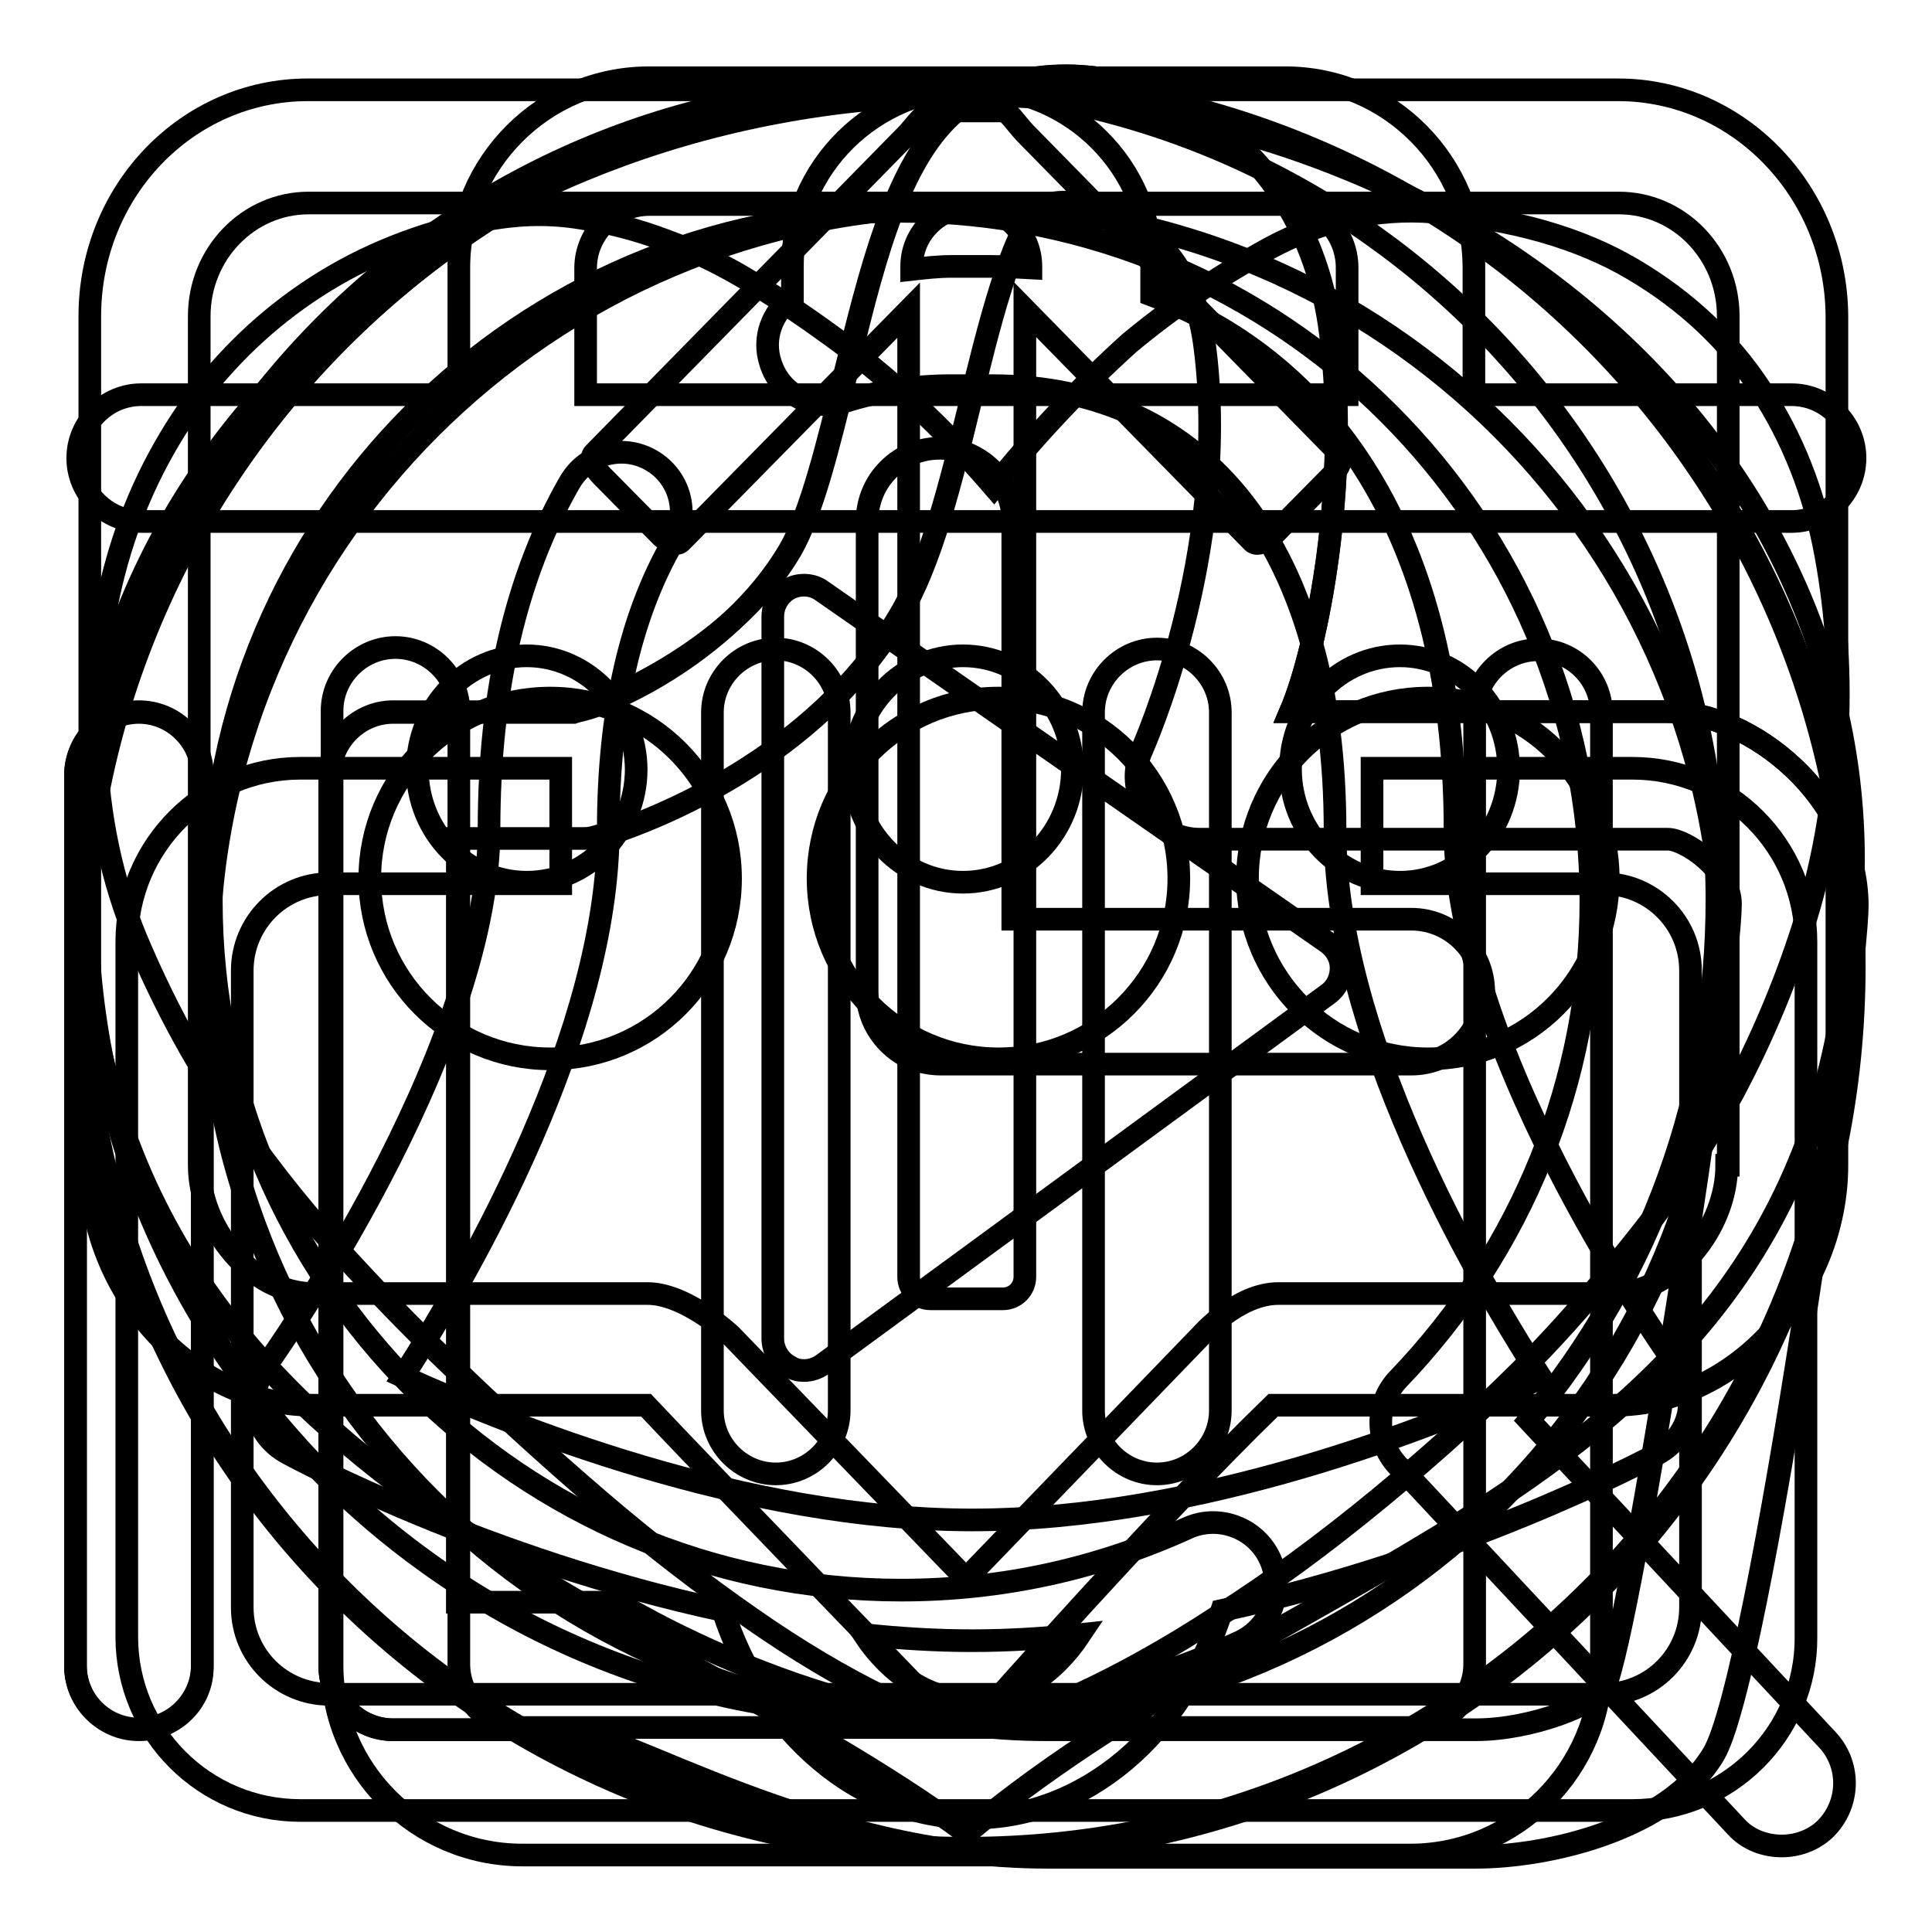
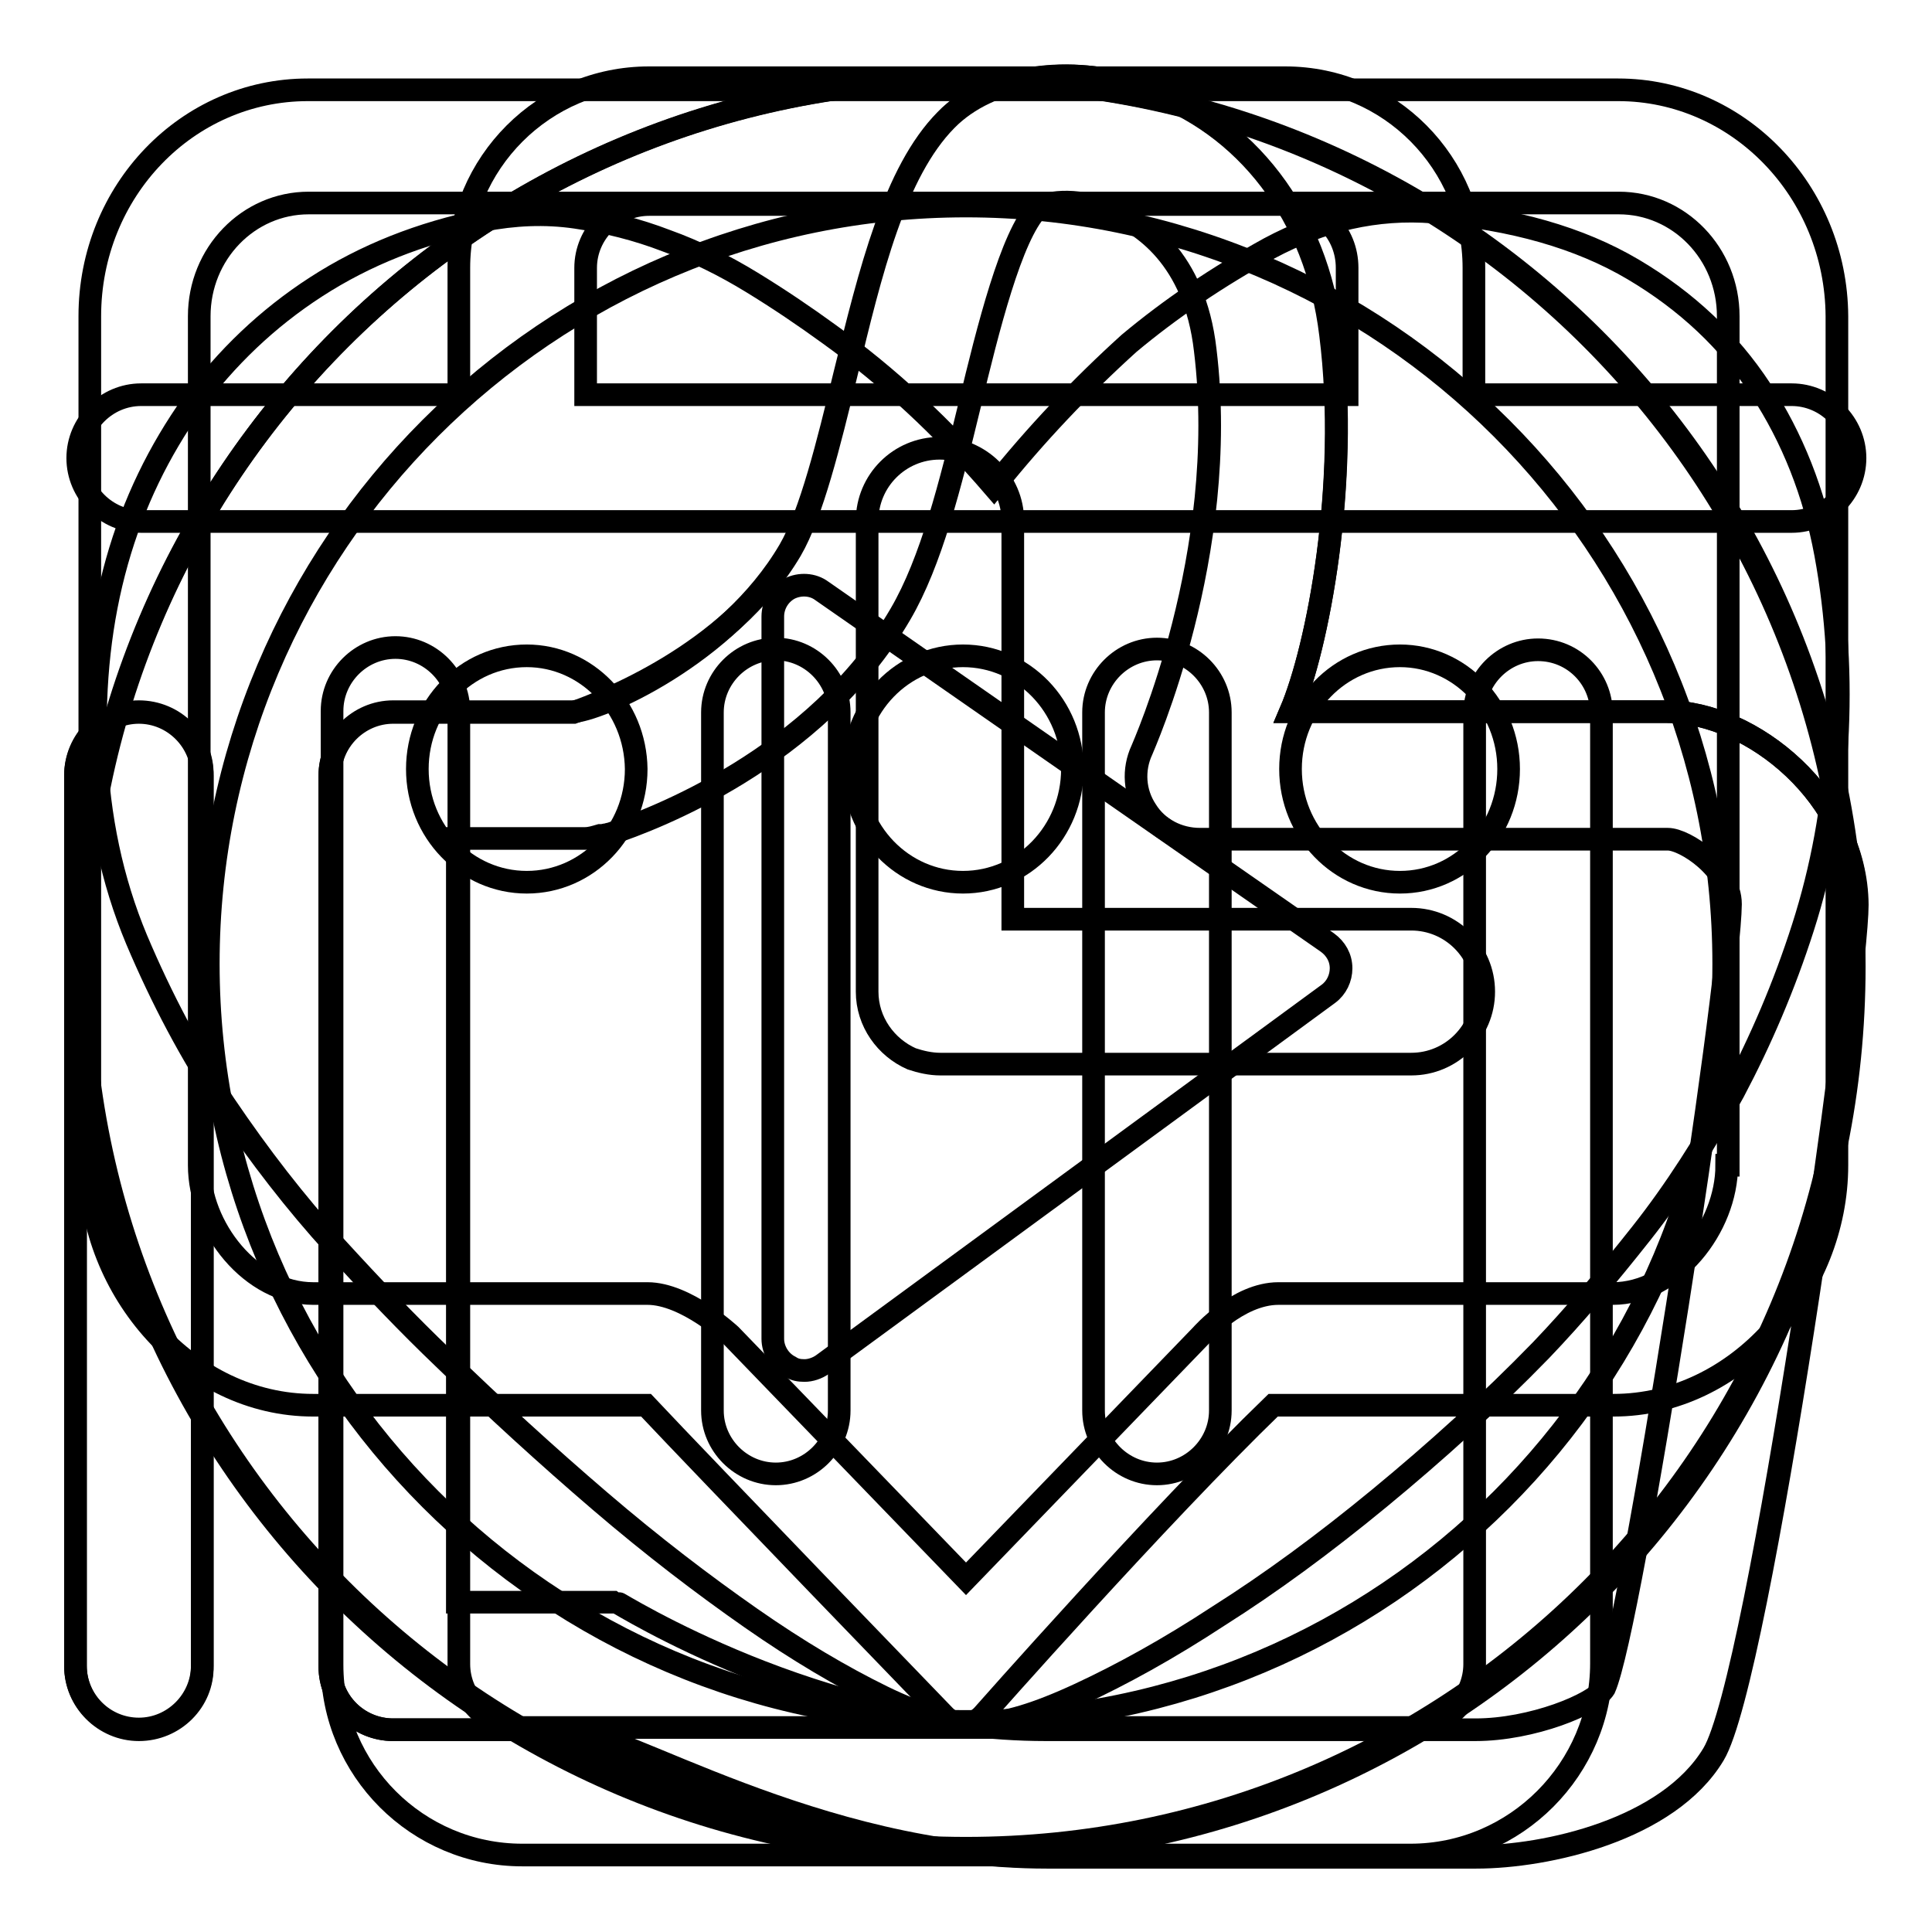
<svg xmlns="http://www.w3.org/2000/svg" version="1.1" x="0px" y="0px" viewBox="0 0 256 256" enable-background="new 0 0 256 256" xml:space="preserve">
  <g>
    <g>
      <path stroke-width="3" fill-opacity="0" stroke="#000000" d="M128.2,10.5c-64.9,0-117.6,52.6-117.6,117.6c0,64.9,52.6,117.6,117.6,117.6S245.7,193,245.7,128.1C245.7,63.1,193.1,10.5,128.2,10.5L128.2,10.5L128.2,10.5z M187,141h-62.4c-1.3,0-2.6-0.3-3.8-0.7c-3.4-1.5-5.9-4.9-5.9-8.9V69c0-5.3,4.3-9.6,9.6-9.6c5.3,0,9.7,4.3,9.7,9.6v52.8H187c5.3,0,9.6,4.3,9.6,9.6C196.6,136.7,192.3,141,187,141L187,141L187,141z" />
      <path stroke-width="3" fill-opacity="0" stroke="#000000" d="M128,10.5C63.3,10.5,10.8,63,10.8,127.7c0,64.7,52.5,117.2,117.2,117.2c64.7,0,117.2-52.5,117.2-117.2C245.2,63,192.7,10.5,128,10.5L128,10.5L128,10.5z M128,228.1c-55.4,0-100.4-45.1-100.4-100.4C27.6,72.3,72.6,27.3,128,27.3c55.4,0,100.4,45.1,100.4,100.4C228.4,183.1,183.4,228.1,128,228.1L128,228.1L128,228.1z M106.6,181.6c-0.7,0-1.3-0.1-1.9-0.5c-1.4-0.7-2.3-2.2-2.3-3.7V81.7c0-1.6,0.9-3,2.2-3.7c1.4-0.7,3.1-0.6,4.3,0.3l67,46.6c1.1,0.8,1.8,2,1.8,3.4c0,1.3-0.6,2.6-1.7,3.4l-67,49.1C108.3,181.3,107.4,181.6,106.6,181.6L106.6,181.6z" />
      <path stroke-width="3" fill-opacity="0" stroke="#000000" d="M131.7,64.5c5.6-7,11.6-13.3,17.9-19c5.5-4.6,11.7-8.8,18.6-12.6c6.9-3.7,14.2-5.4,21.7-4.8c10.6,0.9,19.4,3.4,26.5,7.6c7.1,4.2,12.7,9.5,16.9,15.9c4.2,6.4,7.1,13.7,8.6,21.8c1.5,8.1,2,16.4,1.5,25c-0.5,8.5-2,16.7-4.5,24.5c-2.5,7.8-5.6,15-9.2,21.8c-3.7,6.7-7.7,13-12.2,18.7c-4.5,5.7-8.9,10.9-13.3,15.5c-6.8,7-14,13.5-21.4,19.6c-7.4,6.1-14.5,11.3-21.3,15.6c-6.7,4.4-12.9,7.8-18.5,10.4c-5.6,2.6-9.9,3.9-13,3.9c-3.4,0.2-7.8-1-13.1-3.6c-5.3-2.6-11.1-6-17.4-10.4c-6.3-4.4-13-9.5-20-15.5c-7-6-13.9-12.3-20.8-19c-4.5-4.3-9.2-9.2-14.4-14.9c-5.1-5.6-9.9-11.8-14.5-18.6c-4.5-6.7-8.4-14.1-11.7-21.9c-3.3-7.9-5-16.2-5.4-25.1c-0.3-8.9,0.6-17.2,2.8-25c2.2-7.8,5.6-14.7,10-20.9c4.5-6.1,9.9-11.3,16.4-15.5c6.5-4.2,13.8-7.1,22.1-8.8c4.1-0.8,8.2-1,12.3-0.4c4.1,0.6,8.1,1.6,12,3.1c3.9,1.4,7.7,3.3,11.3,5.5c3.6,2.2,7,4.5,10.3,6.9C117.7,49.9,124.9,56.6,131.7,64.5L131.7,64.5z" />
-       <path stroke-width="3" fill-opacity="0" stroke="#000000" d="M242.2,230.6l-39.6-42.4c16.1-19.3,24.9-43.5,24.9-68.9c0-59.6-48.5-108-108-108c-59.6,0-108,48.5-108,108c0,59.6,48.5,108,108,108c15.6,0,30.7-3.3,44.7-9.7c4.2-1.9,6-6.8,4.1-11c-1.9-4.2-6.9-6-11-4.1c-11.9,5.4-24.6,8.2-37.9,8.2c-50.4,0-91.4-41-91.4-91.4C28,69,69,28,119.4,28c50.4,0,91.4,41,91.4,91.4c0,23.7-9.1,46.2-25.5,63.3c-3.2,3.3-3.1,8.6,0.2,11.8c0.2,0.2,0.6,0.3,0.9,0.5c0.2,0.3,0.3,0.7,0.6,1l43,46c1.6,1.8,3.9,2.6,6.1,2.6c2,0,4.1-0.7,5.7-2.2C245.1,239.2,245.3,234,242.2,230.6L242.2,230.6z" />
-       <path stroke-width="3" fill-opacity="0" stroke="#000000" d="M128.1,12.6c-64.9,0-117.5,45.3-117.5,101.3c0,81.2,72.9,96.2,117.5,129c47.4-39.8,117.5-46.7,117.5-129C245.6,57.9,193,12.6,128.1,12.6L128.1,12.6z M72.9,140.3c-13.2,0-23.9-10.7-23.9-23.9s10.7-23.9,23.9-23.9s23.9,10.7,23.9,23.9S86.2,140.3,72.9,140.3L72.9,140.3z M132.3,140.3c-13.2,0-23.9-10.7-23.9-23.9s10.7-23.9,23.9-23.9c13.2,0,23.9,10.7,23.9,23.9S145.5,140.3,132.3,140.3L132.3,140.3z M189.2,140.3c-13.2,0-23.9-10.7-23.9-23.9s10.7-23.9,23.9-23.9c13.2,0,23.9,10.7,23.9,23.9S202.5,140.3,189.2,140.3L189.2,140.3z" />
-       <path stroke-width="3" fill-opacity="0" stroke="#000000" d="M222.3,181.2c-0.3-0.4-29.5-41.1-29.5-71.1c0-41.7-18.8-63-40.2-71v-3.8c0-13.1-10.6-23.7-23.7-23.7S105,22.2,105,35.3v4.1c-2.7,2-4,5.4-2.9,8.7c1.3,4.2,5.8,6.5,9.9,5.1c4.4-1.4,9.1-2.1,14.1-2.1h5.3c28.5,0,45.5,22,45.5,58.9c0,26.7,18,58.2,27.3,72.6c-14.2,6.5-45.3,18.8-75.4,18.8c-30.1,0-61.2-12.5-75.4-19c9.2-14.4,27.2-45.8,27.2-72.5c0-15.4,2.9-28.3,8.6-38.1c2.2-3.8,0.9-8.6-2.9-10.8c-3.8-2.2-8.6-0.9-10.8,2.9c-7.1,12.3-10.7,27.7-10.7,46c0,30-29.2,70.5-29.5,71c-1.3,1.9-1.8,4.2-1.3,6.4c0.5,2.2,2,4.1,4,5.2c1.4,0.8,26.6,14.2,57.8,20.9c5.3,16.4,18.3,27.5,33.1,27.5c14.8,0,27.8-11.1,33-27.5c31.2-6.7,56.4-20,57.8-20.8c2-1.1,3.5-3,4-5.2C224.1,185.4,223.6,183,222.3,181.2L222.3,181.2z M126.1,35.3c-1.8,0-3.5,0.2-5.3,0.4v-0.4c0-4.4,3.6-7.9,7.9-7.9c4.4,0,7.9,3.6,7.9,7.9v0.2c-1.8-0.1-3.5-0.2-5.3-0.2H126.1L126.1,35.3z M128.8,225.3c-5.5,0-10.7-3.3-14.3-8.7c4.7,0.5,9.5,0.8,14.3,0.8c4.8,0,9.6-0.3,14.3-0.8C139.5,222,134.3,225.3,128.8,225.3L128.8,225.3z" />
-       <path stroke-width="3" fill-opacity="0" stroke="#000000" d="M216.3,239.9H39.8c-12.7,0-23-10.3-23-23v-92.1c0-12.7,10.3-23,23-23h34.5v15.3H43.6c-6.4,0-11.5,5.2-11.5,11.5V213c0,6.4,5.2,11.5,11.5,11.5h168.9c6.4,0,11.5-5.2,11.5-11.5v-84.4c0-6.4-5.2-11.5-11.5-11.5h-30.7v-15.3h34.5c12.7,0,23,10.3,23,23v92.1C239.4,229.6,229,239.9,216.3,239.9L216.3,239.9z M168.8,70.8c-1.1,1.1-2.3,1.5-2.8,1l-30.2-30.8v128.2c0,1.6-1.3,2.9-2.9,2.9h-9.6c-1.6,0-2.9-1.3-2.9-2.9V41.1L90.2,71.8c-0.5,0.5-1.8,0.1-2.8-1l-7.7-7.8c-1.1-1.1-1.5-2.4-1-2.9l41.7-42.5v0c1.4-1.7,2.5-2.9,2.9-2.9h9.6c0.7,0,1.6,1.5,2.9,2.9v0l41.7,42.5c0.5,0.5,0,1.8-1,2.9L168.8,70.8L168.8,70.8z" />
      <path stroke-width="3" fill-opacity="0" stroke="#000000" d="M69.8,86.9c-8,0-14.5,6.7-14.5,15c0,8.3,6.5,15,14.5,15s14.5-6.7,14.5-15C84.2,93.6,77.7,86.9,69.8,86.9L69.8,86.9z M127.6,86.9c-8,0-14.5,6.7-14.5,15c0,8.3,6.5,15,14.5,15c8,0,14.5-6.7,14.5-15C142.1,93.6,135.6,86.9,127.6,86.9L127.6,86.9z M185.5,86.9c-8,0-14.5,6.7-14.5,15c0,8.3,6.5,15,14.5,15c8,0,14.4-6.7,14.4-15C199.9,93.6,193.4,86.9,185.5,86.9L185.5,86.9z M214.4,11.9H40.8c-16,0-28.9,13.4-28.9,30v112.5c0,16.6,13.2,31.8,29.6,31.8h44.1c7.7,8.2,39.5,41.1,39.5,41.1c1.4,1.5,3.7,1.5,5.1,0c0,0,23.3-26.4,38.5-41.1h45.1c16.4,0,29.6-15.3,29.6-31.8V41.9C243.3,25.3,230.3,11.9,214.4,11.9L214.4,11.9z M228.8,154.4c0,8.3-7,17-15.1,17h-44.3c-5.4,0-10.2,5.5-10.2,5.5L128,209.2l-31.2-32.3c0,0-5.9-5.5-11-5.5H41.5c-8.2,0-15.1-8.7-15.1-17V41.9c0-8.3,6.5-15,14.5-15h173.6c8,0,14.5,6.7,14.5,15V154.4L228.8,154.4z" />
      <path stroke-width="3" fill-opacity="0" stroke="#000000" d="M153.3,195.3c-4.6,0-8.4-3.8-8.4-8.4V94.4c0-4.6,3.8-8.4,8.4-8.4s8.4,3.8,8.4,8.4v92.5C161.7,191.5,157.9,195.3,153.3,195.3L153.3,195.3z M102.8,195.3c-4.6,0-8.4-3.8-8.4-8.4V94.4c0-4.6,3.8-8.4,8.4-8.4s8.4,3.8,8.4,8.4v92.5C111.2,191.5,107.4,195.3,102.8,195.3L102.8,195.3z M237.4,52.3h-42.1V35.5c0-13.9-11.2-25.2-25-25.2H86c-13.9,0-25.2,11.3-25.2,25.2v16.8H18.7c-4.6,0-8.4,3.8-8.4,8.4c0,4.6,3.8,8.4,8.4,8.4h218.7c4.6,0,8.4-3.8,8.4-8.4C245.8,56.1,242,52.3,237.4,52.3L237.4,52.3z M77.6,35.5c0-4.6,3.8-8.4,8.4-8.4h84.3c4.6,0,8.2,3.7,8.2,8.4v16.8H77.6V35.5L77.6,35.5z M186.9,245.8H69.2c-13.9,0-25.2-11.3-25.2-25.2V94.2c0-4.6,3.8-8.4,8.4-8.4c4.6,0,8.4,3.8,8.4,8.4v126.3c0,4.6,3.8,8.4,8.4,8.4h117.8c4.6,0,8.4-3.8,8.4-8.4v-126c0-4.6,3.8-8.4,8.4-8.4c4.7,0,8.4,3.8,8.4,8.4v125.9C212.2,234.4,200.8,245.8,186.9,245.8L186.9,245.8z" />
      <path stroke-width="3" fill-opacity="0" stroke="#000000" d="M220.8,94.3H171c3.6-8.4,7.8-30.2,5.3-50c-1.9-15.8-11.2-27.9-24.7-32.5c-10-3.4-20.6-1.8-26.3,4.1c-6.8,6.9-10,20-13.4,33.8c-2.2,9.1-4.5,18.4-7.3,23.2c-8.2,14-25.5,21.4-28.8,21.4H52.1c-4.6,0-8.4,3.8-8.4,8.5v118c0,4.7,3.8,8.4,8.4,8.4H75c7.1,0,33.3,16.9,63.7,16.9h56.9c9.4,0,25.5-3.6,31.5-13.6c6.1-10.1,19-102.4,19-112.6C246,105.7,232.2,94.3,220.8,94.3L220.8,94.3z M18.4,94.3c-4.6,0-8.4,3.8-8.4,8.4v118c0,4.7,3.8,8.4,8.4,8.4c4.6,0,8.4-3.8,8.4-8.4v-118C26.9,98.1,23.1,94.3,18.4,94.3L18.4,94.3z" />
      <path stroke-width="3" fill-opacity="0" stroke="#000000" d="M18.4,229.2c-4.6,0-8.4-3.8-8.4-8.4v-118c0-4.6,3.8-8.4,8.4-8.4c4.6,0,8.4,3.8,8.4,8.4v118C26.9,225.4,23.1,229.2,18.4,229.2L18.4,229.2z M220.8,94.3H171c3.6-8.4,7.8-30.2,5.4-50c-1.9-15.8-11.2-27.9-24.7-32.5c-10-3.4-20.6-1.7-26.3,4.1c-6.8,6.9-10,20-13.3,33.8c-2.2,9.1-4.5,18.4-7.3,23.2c-8.2,13.9-25.4,20.3-28.8,21.5H52.1c-4.6,0-8.4,3.8-8.4,8.4v118c0,4.7,3.8,8.4,8.4,8.4H75C82,233,108.3,246,138.6,246h56.9c9.4,0,25.5-3.6,31.5-13.6c6.1-10.1,19-102.4,19-112.6C246,105.7,232.2,94.3,220.8,94.3L220.8,94.3z M212.6,223.7c-1.3,2.1-9.6,5.5-17.1,5.5h-56.9c-30.1,0-56.7-16.9-56.9-16.9l0,0h-4.2H60.6V111.1h16.9c0.7,0,1.3-0.2,2-0.4c0.1,0,0.3,0,0.4,0c0,0,0.2-0.1,0.5-0.1c0.2-0.1,0.5-0.1,0.7-0.2c5.1-1.7,27-9.8,38.2-29c4.1-7,6.6-17.1,9.2-27.8c2.4-10,5.5-22.4,9-26c0.8-0.7,4.7-1.6,9.7,0.4c4,1.6,11.1,6.1,12.5,18.4c3.3,27-8.3,52.7-8.4,53c-1.2,2.6-1,5.6,0.6,8c1.5,2.4,4.2,3.8,7.1,3.8h62c2.3,0,8.3,4,8.3,8.6C229.2,131,216.2,215.7,212.6,223.7L212.6,223.7z" />
    </g>
  </g>
</svg>